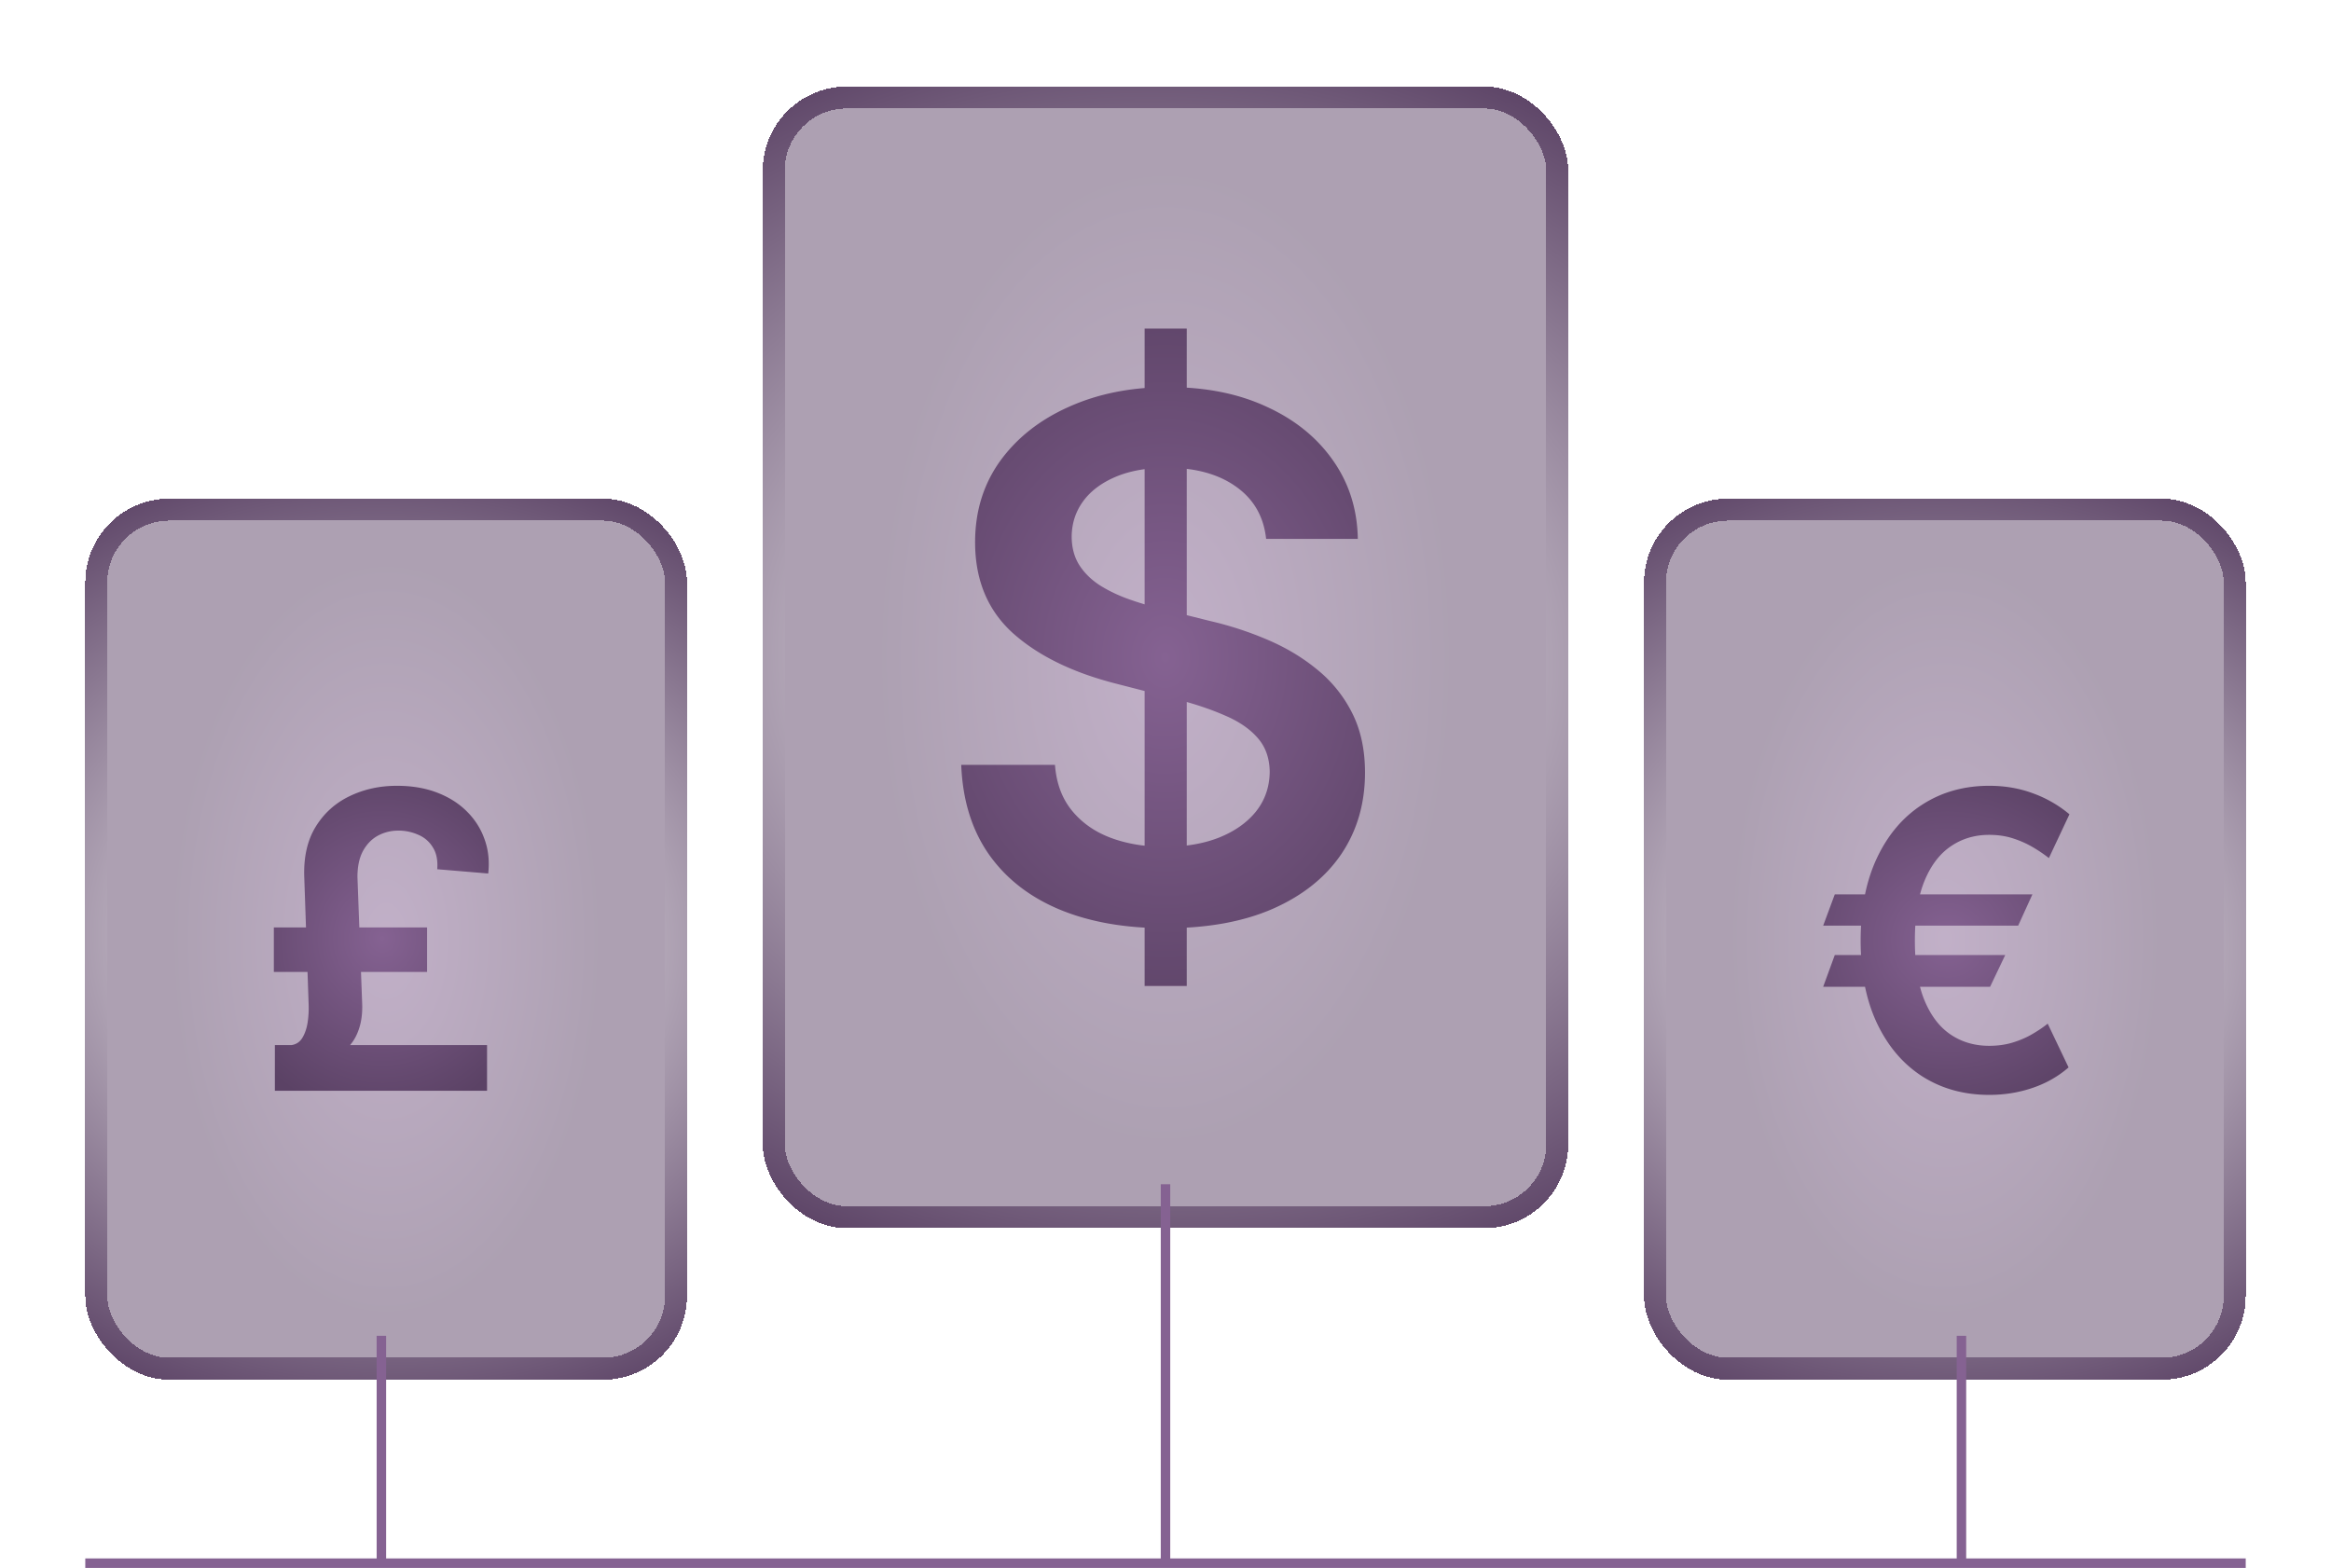
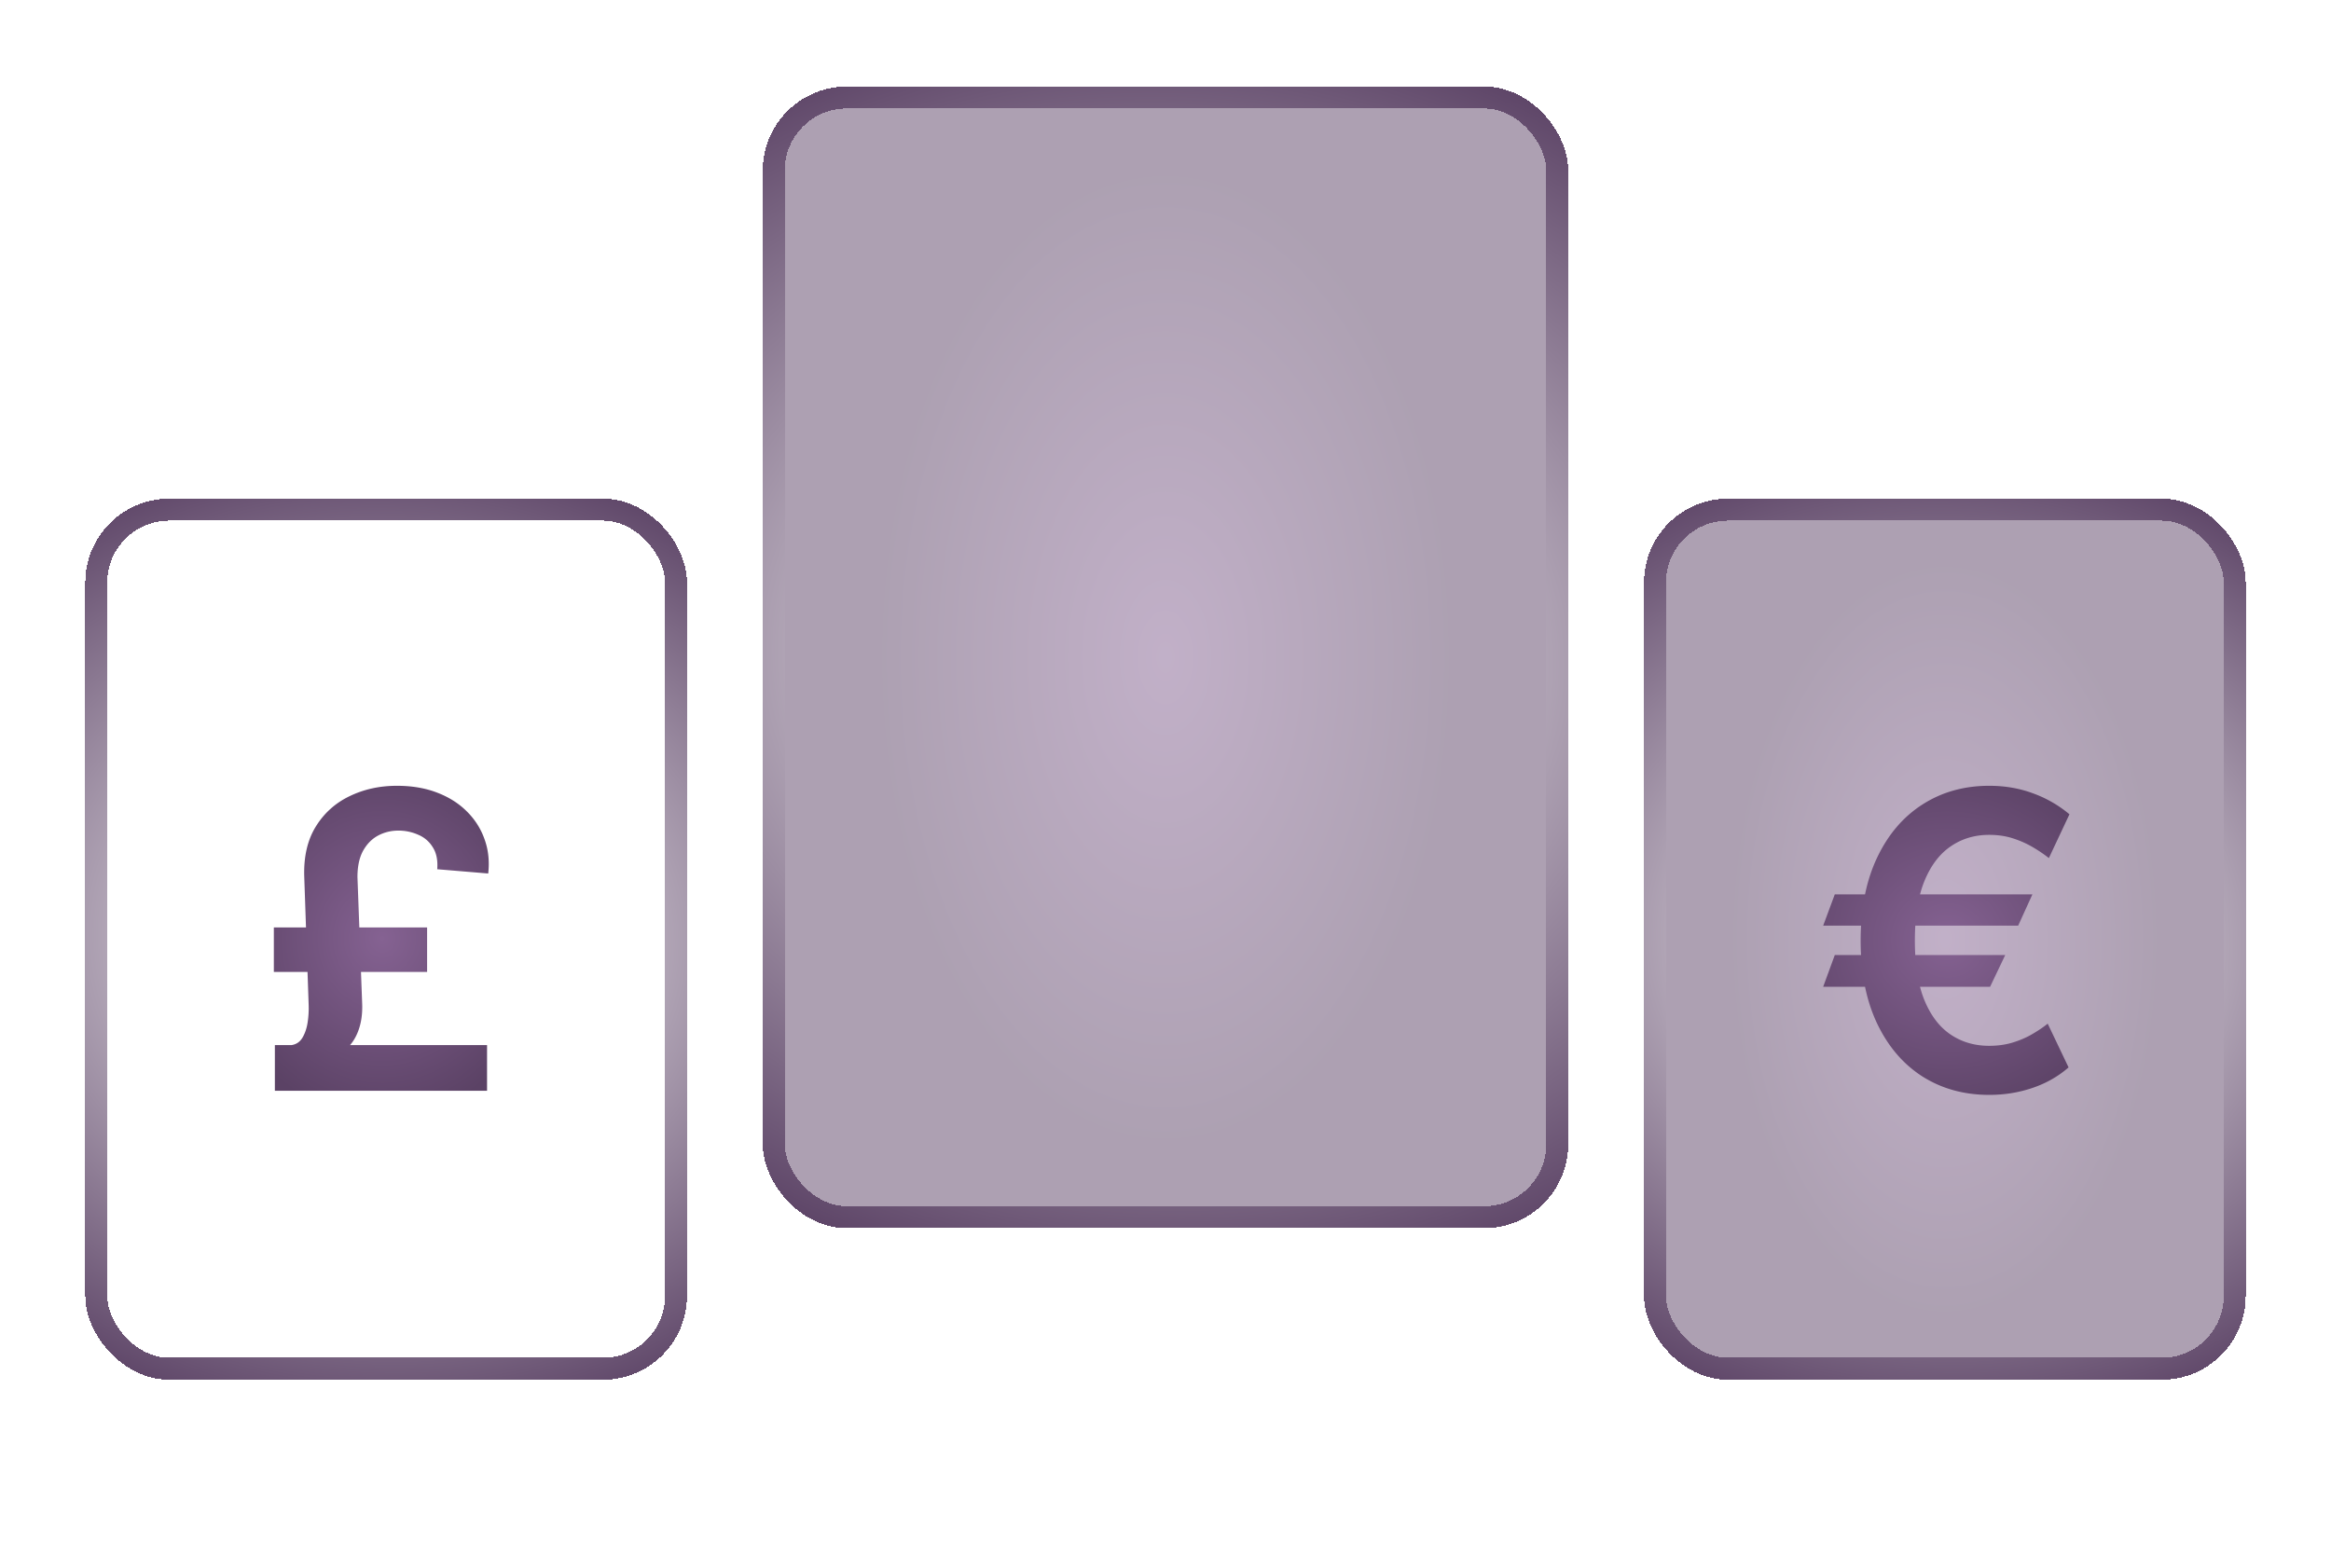
<svg xmlns="http://www.w3.org/2000/svg" width="492" height="331" fill="none" viewBox="0 0 492 331">
  <g filter="url(#a)" shape-rendering="crispEdges">
    <rect width="127" height="186" x="347" y="96" fill="url(#b)" fill-opacity=".5" rx="17.709" />
    <rect width="122.364" height="181.364" x="349.318" y="98.318" stroke="url(#c)" stroke-width="4.636" rx="15.391" />
  </g>
  <g filter="url(#d)" shape-rendering="crispEdges">
-     <rect width="127" height="186" x="18" y="96" fill="url(#e)" fill-opacity=".5" rx="17.709" />
    <rect width="122.364" height="181.364" x="20.318" y="98.318" stroke="url(#f)" stroke-width="4.636" rx="15.391" />
  </g>
  <g filter="url(#g)" shape-rendering="crispEdges">
    <rect width="170" height="241" x="161" y="9" fill="url(#h)" fill-opacity=".5" rx="17.709" />
    <rect width="165.364" height="236.364" x="163.318" y="11.318" stroke="url(#i)" stroke-width="4.636" rx="15.391" />
  </g>
  <g filter="url(#j)">
-     <path fill="url(#k)" d="M241.594 198.879V60.091h8.891v138.788h-8.891Zm25.643-94.387c-.506-4.735-2.639-8.421-6.397-11.06-3.723-2.638-8.566-3.957-14.53-3.957-4.192 0-7.789.632-10.788 1.897-3 1.265-5.295 2.982-6.886 5.15-1.59 2.17-2.403 4.645-2.439 7.428 0 2.313.524 4.319 1.572 6.018 1.084 1.699 2.548 3.144 4.391 4.337 1.844 1.156 3.886 2.132 6.127 2.927a65.568 65.568 0 0 0 6.776 2.006l10.409 2.603a71.74 71.74 0 0 1 12.09 3.957c3.903 1.663 7.391 3.759 10.463 6.289a27.896 27.896 0 0 1 7.373 9.162c1.808 3.578 2.711 7.771 2.711 12.578 0 6.506-1.662 12.234-4.987 17.186-3.326 4.915-8.133 8.764-14.421 11.547-6.253 2.747-13.825 4.121-22.716 4.121-8.638 0-16.138-1.338-22.499-4.012-6.325-2.675-11.276-6.578-14.855-11.71-3.542-5.133-5.457-11.385-5.746-18.758h19.788c.289 3.867 1.482 7.083 3.578 9.65 2.096 2.566 4.825 4.481 8.186 5.746 3.398 1.265 7.193 1.898 11.385 1.898 4.374 0 8.205-.651 11.494-1.952 3.325-1.337 5.927-3.18 7.806-5.53 1.88-2.385 2.838-5.168 2.874-8.349-.036-2.891-.886-5.277-2.548-7.156-1.663-1.916-3.994-3.506-6.994-4.771-2.964-1.301-6.433-2.457-10.409-3.469l-12.632-3.253c-9.144-2.35-16.372-5.91-21.685-10.68-5.277-4.807-7.916-11.187-7.916-19.138 0-6.542 1.771-12.27 5.313-17.186 3.578-4.915 8.44-8.728 14.584-11.439 6.144-2.747 13.102-4.12 20.872-4.12 7.879 0 14.783 1.373 20.71 4.12 5.964 2.71 10.644 6.488 14.041 11.33 3.398 4.808 5.151 10.338 5.259 16.59h-19.354Z" />
-   </g>
+     </g>
  <g filter="url(#l)">
    <path fill="url(#m)" d="m428.979 179.535-3.008 6.606h-41.155l2.45-6.606h41.713Zm-5.737 12.809-3.195 6.699h-35.231l2.45-6.699h35.976Zm13.553-29.711-4.342 9.242a29.948 29.948 0 0 0-3.381-2.295 20.877 20.877 0 0 0-4.186-1.861c-1.53-.496-3.205-.744-5.025-.744-3.08 0-5.799.817-8.156 2.45-2.357 1.613-4.208 4.073-5.551 7.381-1.324 3.287-1.985 7.454-1.985 12.498 0 5.045.661 9.211 1.985 12.499 1.343 3.287 3.194 5.727 5.551 7.319 2.357 1.592 5.076 2.388 8.156 2.388 1.82 0 3.495-.238 5.025-.713 1.53-.476 2.904-1.076 4.124-1.799 1.241-.724 2.306-1.447 3.195-2.171l4.404 9.242c-2.213 1.923-4.766 3.37-7.661 4.342-2.874.971-5.903 1.457-9.087 1.457-5.293 0-9.986-1.292-14.08-3.876-4.073-2.605-7.267-6.337-9.583-11.196-2.315-4.88-3.473-10.71-3.473-17.492 0-6.802 1.158-12.643 3.473-17.522 2.316-4.879 5.51-8.622 9.583-11.227 4.094-2.626 8.787-3.939 14.08-3.939 3.308 0 6.379.528 9.211 1.582a25.392 25.392 0 0 1 7.723 4.435Z" />
  </g>
  <g filter="url(#n)">
    <path fill="url(#o)" d="M102.8 221H58.017v-9.645H102.8V221Zm-12.654-25.09H57.8v-9.397h32.347v9.397Zm-14.7-20.034.992 26.578c.124 2.75-.33 5.128-1.364 7.133-1.013 1.985-2.802 3.618-5.365 4.9l-8.188-3.132c1.013-.145 1.788-.672 2.326-1.582s.9-1.985 1.086-3.225a19.79 19.79 0 0 0 .217-3.598l-.93-27.074c-.145-4.197.65-7.723 2.387-10.576 1.758-2.874 4.146-5.034 7.164-6.482 3.019-1.468 6.358-2.202 10.018-2.202 3.142 0 5.954.476 8.435 1.427 2.502.951 4.6 2.274 6.296 3.97 1.716 1.695 2.967 3.659 3.752 5.892.807 2.233 1.065 4.642.776 7.226l-10.762-.899c.145-1.881-.165-3.422-.93-4.621a6.507 6.507 0 0 0-3.102-2.667 10.19 10.19 0 0 0-4.186-.868c-1.53 0-2.957.351-4.28 1.054-1.303.703-2.357 1.778-3.163 3.225-.786 1.448-1.179 3.288-1.179 5.521Z" />
  </g>
-   <path stroke="#856292" stroke-width="2" d="M18 330h62.5m0 0v-48m0 48H246m0 0v-80m0 80h168m0 0v-48m0 48h60" />
  <defs>
    <radialGradient id="b" cx="0" cy="0" r="1" gradientTransform="matrix(0 81.164 -46.134 0 410.5 189)" gradientUnits="userSpaceOnUse">
      <stop stop-color="#856292" />
      <stop offset="1" stop-color="#5b4265" />
    </radialGradient>
    <radialGradient id="c" cx="0" cy="0" r="1" gradientTransform="matrix(6.306 -106.432 122.369 7.25 410.5 188.988)" gradientUnits="userSpaceOnUse">
      <stop stop-color="#fff" />
      <stop offset="1" stop-color="#5b4265" />
    </radialGradient>
    <radialGradient id="e" cx="0" cy="0" r="1" gradientTransform="matrix(0 81.164 -46.134 0 81.5 189)" gradientUnits="userSpaceOnUse">
      <stop stop-color="#856292" />
      <stop offset="1" stop-color="#5b4265" />
    </radialGradient>
    <radialGradient id="f" cx="0" cy="0" r="1" gradientTransform="matrix(6.306 -106.432 122.369 7.25 81.5 188.988)" gradientUnits="userSpaceOnUse">
      <stop stop-color="#fff" />
      <stop offset="1" stop-color="#5b4265" />
    </radialGradient>
    <radialGradient id="h" cx="0" cy="0" r="1" gradientTransform="matrix(0 105.164 -61.754 0 246 129.5)" gradientUnits="userSpaceOnUse">
      <stop stop-color="#856292" />
      <stop offset="1" stop-color="#5b4265" />
    </radialGradient>
    <radialGradient id="i" cx="0" cy="0" r="1" gradientTransform="matrix(8.44 -137.905 163.764 10.023 246 129.484)" gradientUnits="userSpaceOnUse">
      <stop stop-color="#fff" />
      <stop offset="1" stop-color="#5b4265" />
    </radialGradient>
    <radialGradient id="k" cx="0" cy="0" r="1" gradientTransform="rotate(89.962 58.18 187.804) scale(82.5 65.683)" gradientUnits="userSpaceOnUse">
      <stop stop-color="#856292" />
      <stop offset="1" stop-color="#5b4265" />
    </radialGradient>
    <radialGradient id="m" cx="0" cy="0" r="1" gradientTransform="matrix(.033 38.788 -40.06 .034 411.079 189.25)" gradientUnits="userSpaceOnUse">
      <stop stop-color="#856292" />
      <stop offset="1" stop-color="#5b4265" />
    </radialGradient>
    <radialGradient id="o" cx="0" cy="0" r="1" gradientTransform="rotate(89.956 -54.12 134.798) scale(38.272 34.961)" gradientUnits="userSpaceOnUse">
      <stop stop-color="#856292" />
      <stop offset="1" stop-color="#5b4265" />
    </radialGradient>
    <filter id="a" width="162.417" height="221.417" x="329.291" y="87.563" color-interpolation-filters="sRGB" filterUnits="userSpaceOnUse">
      <feFlood flood-opacity="0" result="BackgroundImageFix" />
      <feColorMatrix in="SourceAlpha" result="hardAlpha" values="0 0 0 0 0 0 0 0 0 0 0 0 0 0 0 0 0 0 127 0" />
      <feOffset dy="9.271" />
      <feGaussianBlur stdDeviation="8.854" />
      <feComposite in2="hardAlpha" operator="out" />
      <feColorMatrix values="0 0 0 0 0.361 0 0 0 0 0.275 0 0 0 0 0.788 0 0 0 0.32 0" />
      <feBlend in2="BackgroundImageFix" result="effect1_dropShadow_132_1560" />
      <feBlend in="SourceGraphic" in2="effect1_dropShadow_132_1560" result="shape" />
    </filter>
    <filter id="d" width="162.417" height="221.417" x=".291" y="87.563" color-interpolation-filters="sRGB" filterUnits="userSpaceOnUse">
      <feFlood flood-opacity="0" result="BackgroundImageFix" />
      <feColorMatrix in="SourceAlpha" result="hardAlpha" values="0 0 0 0 0 0 0 0 0 0 0 0 0 0 0 0 0 0 127 0" />
      <feOffset dy="9.271" />
      <feGaussianBlur stdDeviation="8.854" />
      <feComposite in2="hardAlpha" operator="out" />
      <feColorMatrix values="0 0 0 0 0.361 0 0 0 0 0.275 0 0 0 0 0.788 0 0 0 0.32 0" />
      <feBlend in2="BackgroundImageFix" result="effect1_dropShadow_132_1560" />
      <feBlend in="SourceGraphic" in2="effect1_dropShadow_132_1560" result="shape" />
    </filter>
    <filter id="g" width="205.417" height="276.417" x="143.291" y=".563" color-interpolation-filters="sRGB" filterUnits="userSpaceOnUse">
      <feFlood flood-opacity="0" result="BackgroundImageFix" />
      <feColorMatrix in="SourceAlpha" result="hardAlpha" values="0 0 0 0 0 0 0 0 0 0 0 0 0 0 0 0 0 0 127 0" />
      <feOffset dy="9.271" />
      <feGaussianBlur stdDeviation="8.854" />
      <feComposite in2="hardAlpha" operator="out" />
      <feColorMatrix values="0 0 0 0 0.361 0 0 0 0 0.275 0 0 0 0 0.788 0 0 0 0.32 0" />
      <feBlend in2="BackgroundImageFix" result="effect1_dropShadow_132_1560" />
      <feBlend in="SourceGraphic" in2="effect1_dropShadow_132_1560" result="shape" />
    </filter>
    <filter id="j" width="120.642" height="174.205" x="185.176" y="51.654" color-interpolation-filters="sRGB" filterUnits="userSpaceOnUse">
      <feFlood flood-opacity="0" result="BackgroundImageFix" />
      <feColorMatrix in="SourceAlpha" result="hardAlpha" values="0 0 0 0 0 0 0 0 0 0 0 0 0 0 0 0 0 0 127 0" />
      <feOffset dy="9.271" />
      <feGaussianBlur stdDeviation="8.854" />
      <feComposite in2="hardAlpha" operator="out" />
      <feColorMatrix values="0 0 0 0 0.361 0 0 0 0 0.275 0 0 0 0 0.788 0 0 0 0.32 0" />
      <feBlend in2="BackgroundImageFix" result="effect1_dropShadow_132_1560" />
      <feBlend in="SourceGraphic" in2="effect1_dropShadow_132_1560" result="shape" />
    </filter>
    <filter id="l" width="87.396" height="100.669" x="367.108" y="148.179" color-interpolation-filters="sRGB" filterUnits="userSpaceOnUse">
      <feFlood flood-opacity="0" result="BackgroundImageFix" />
      <feColorMatrix in="SourceAlpha" result="hardAlpha" values="0 0 0 0 0 0 0 0 0 0 0 0 0 0 0 0 0 0 127 0" />
      <feOffset dy="9.271" />
      <feGaussianBlur stdDeviation="8.854" />
      <feComposite in2="hardAlpha" operator="out" />
      <feColorMatrix values="0 0 0 0 0.361 0 0 0 0 0.275 0 0 0 0 0.788 0 0 0 0.32 0" />
      <feBlend in2="BackgroundImageFix" result="effect1_dropShadow_132_1560" />
      <feBlend in="SourceGraphic" in2="effect1_dropShadow_132_1560" result="shape" />
    </filter>
    <filter id="n" width="80.781" height="99.801" x="40.091" y="148.179" color-interpolation-filters="sRGB" filterUnits="userSpaceOnUse">
      <feFlood flood-opacity="0" result="BackgroundImageFix" />
      <feColorMatrix in="SourceAlpha" result="hardAlpha" values="0 0 0 0 0 0 0 0 0 0 0 0 0 0 0 0 0 0 127 0" />
      <feOffset dy="9.271" />
      <feGaussianBlur stdDeviation="8.854" />
      <feComposite in2="hardAlpha" operator="out" />
      <feColorMatrix values="0 0 0 0 0.361 0 0 0 0 0.275 0 0 0 0 0.788 0 0 0 0.32 0" />
      <feBlend in2="BackgroundImageFix" result="effect1_dropShadow_132_1560" />
      <feBlend in="SourceGraphic" in2="effect1_dropShadow_132_1560" result="shape" />
    </filter>
  </defs>
</svg>